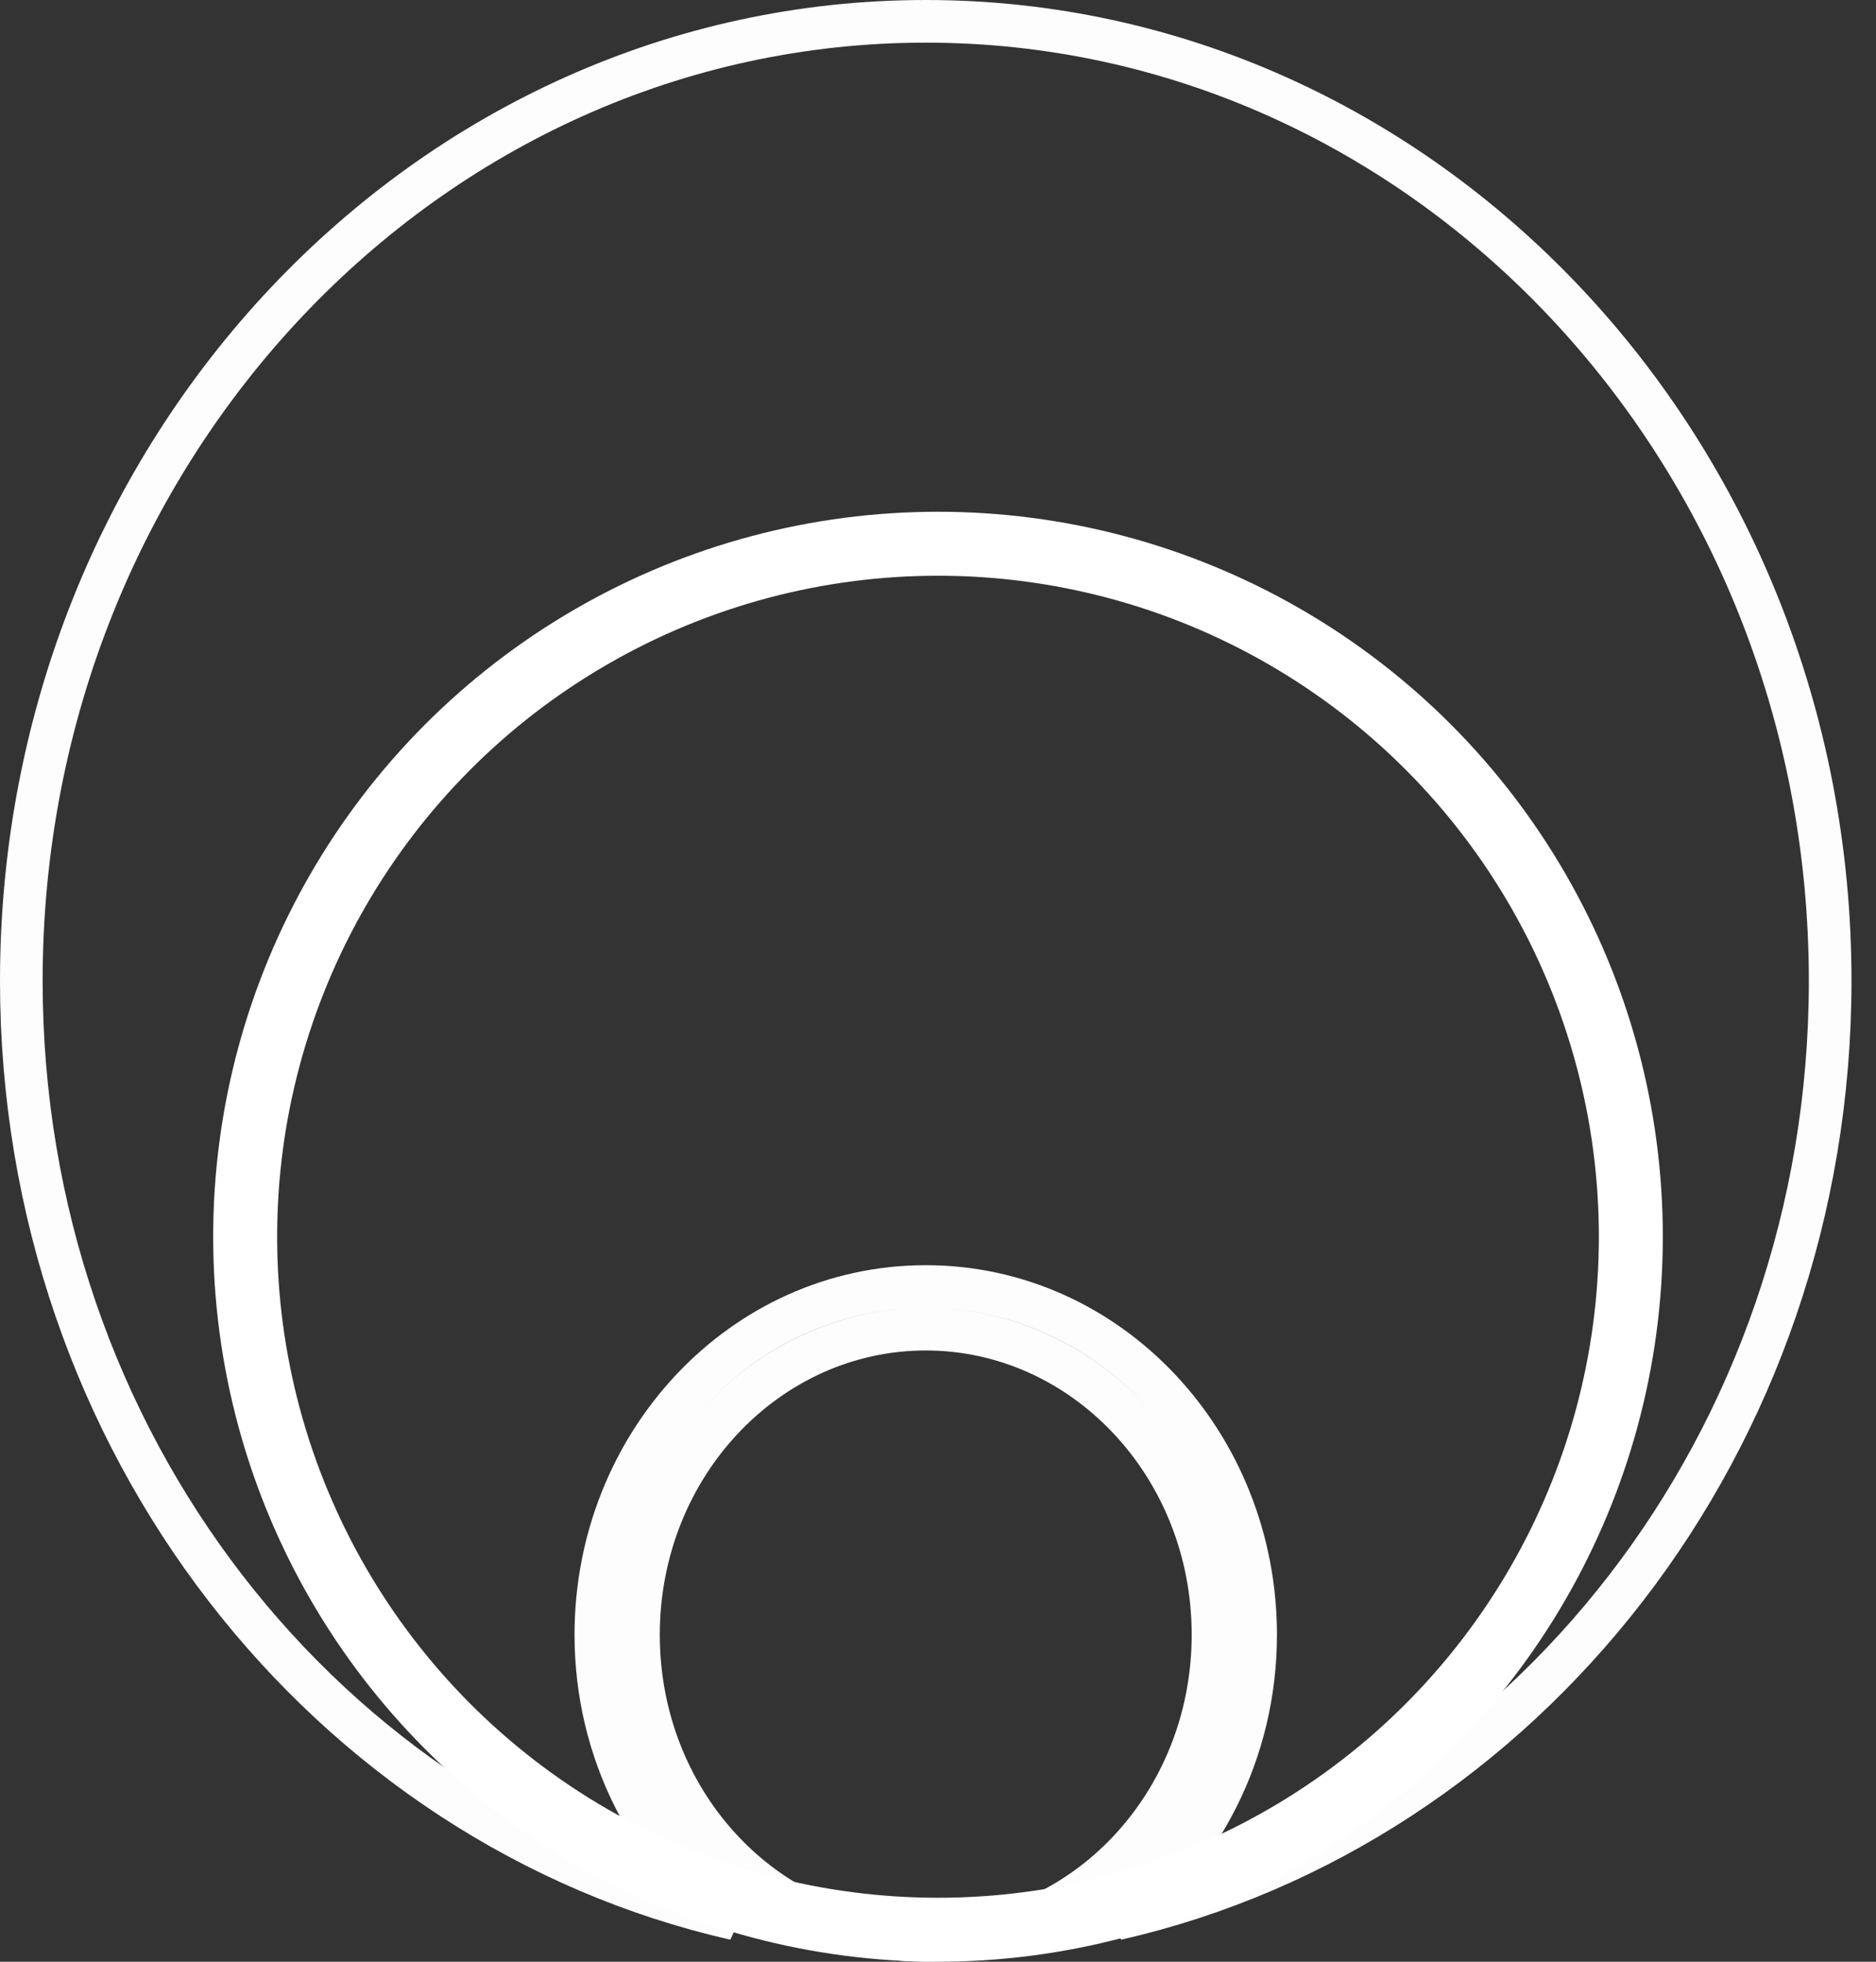
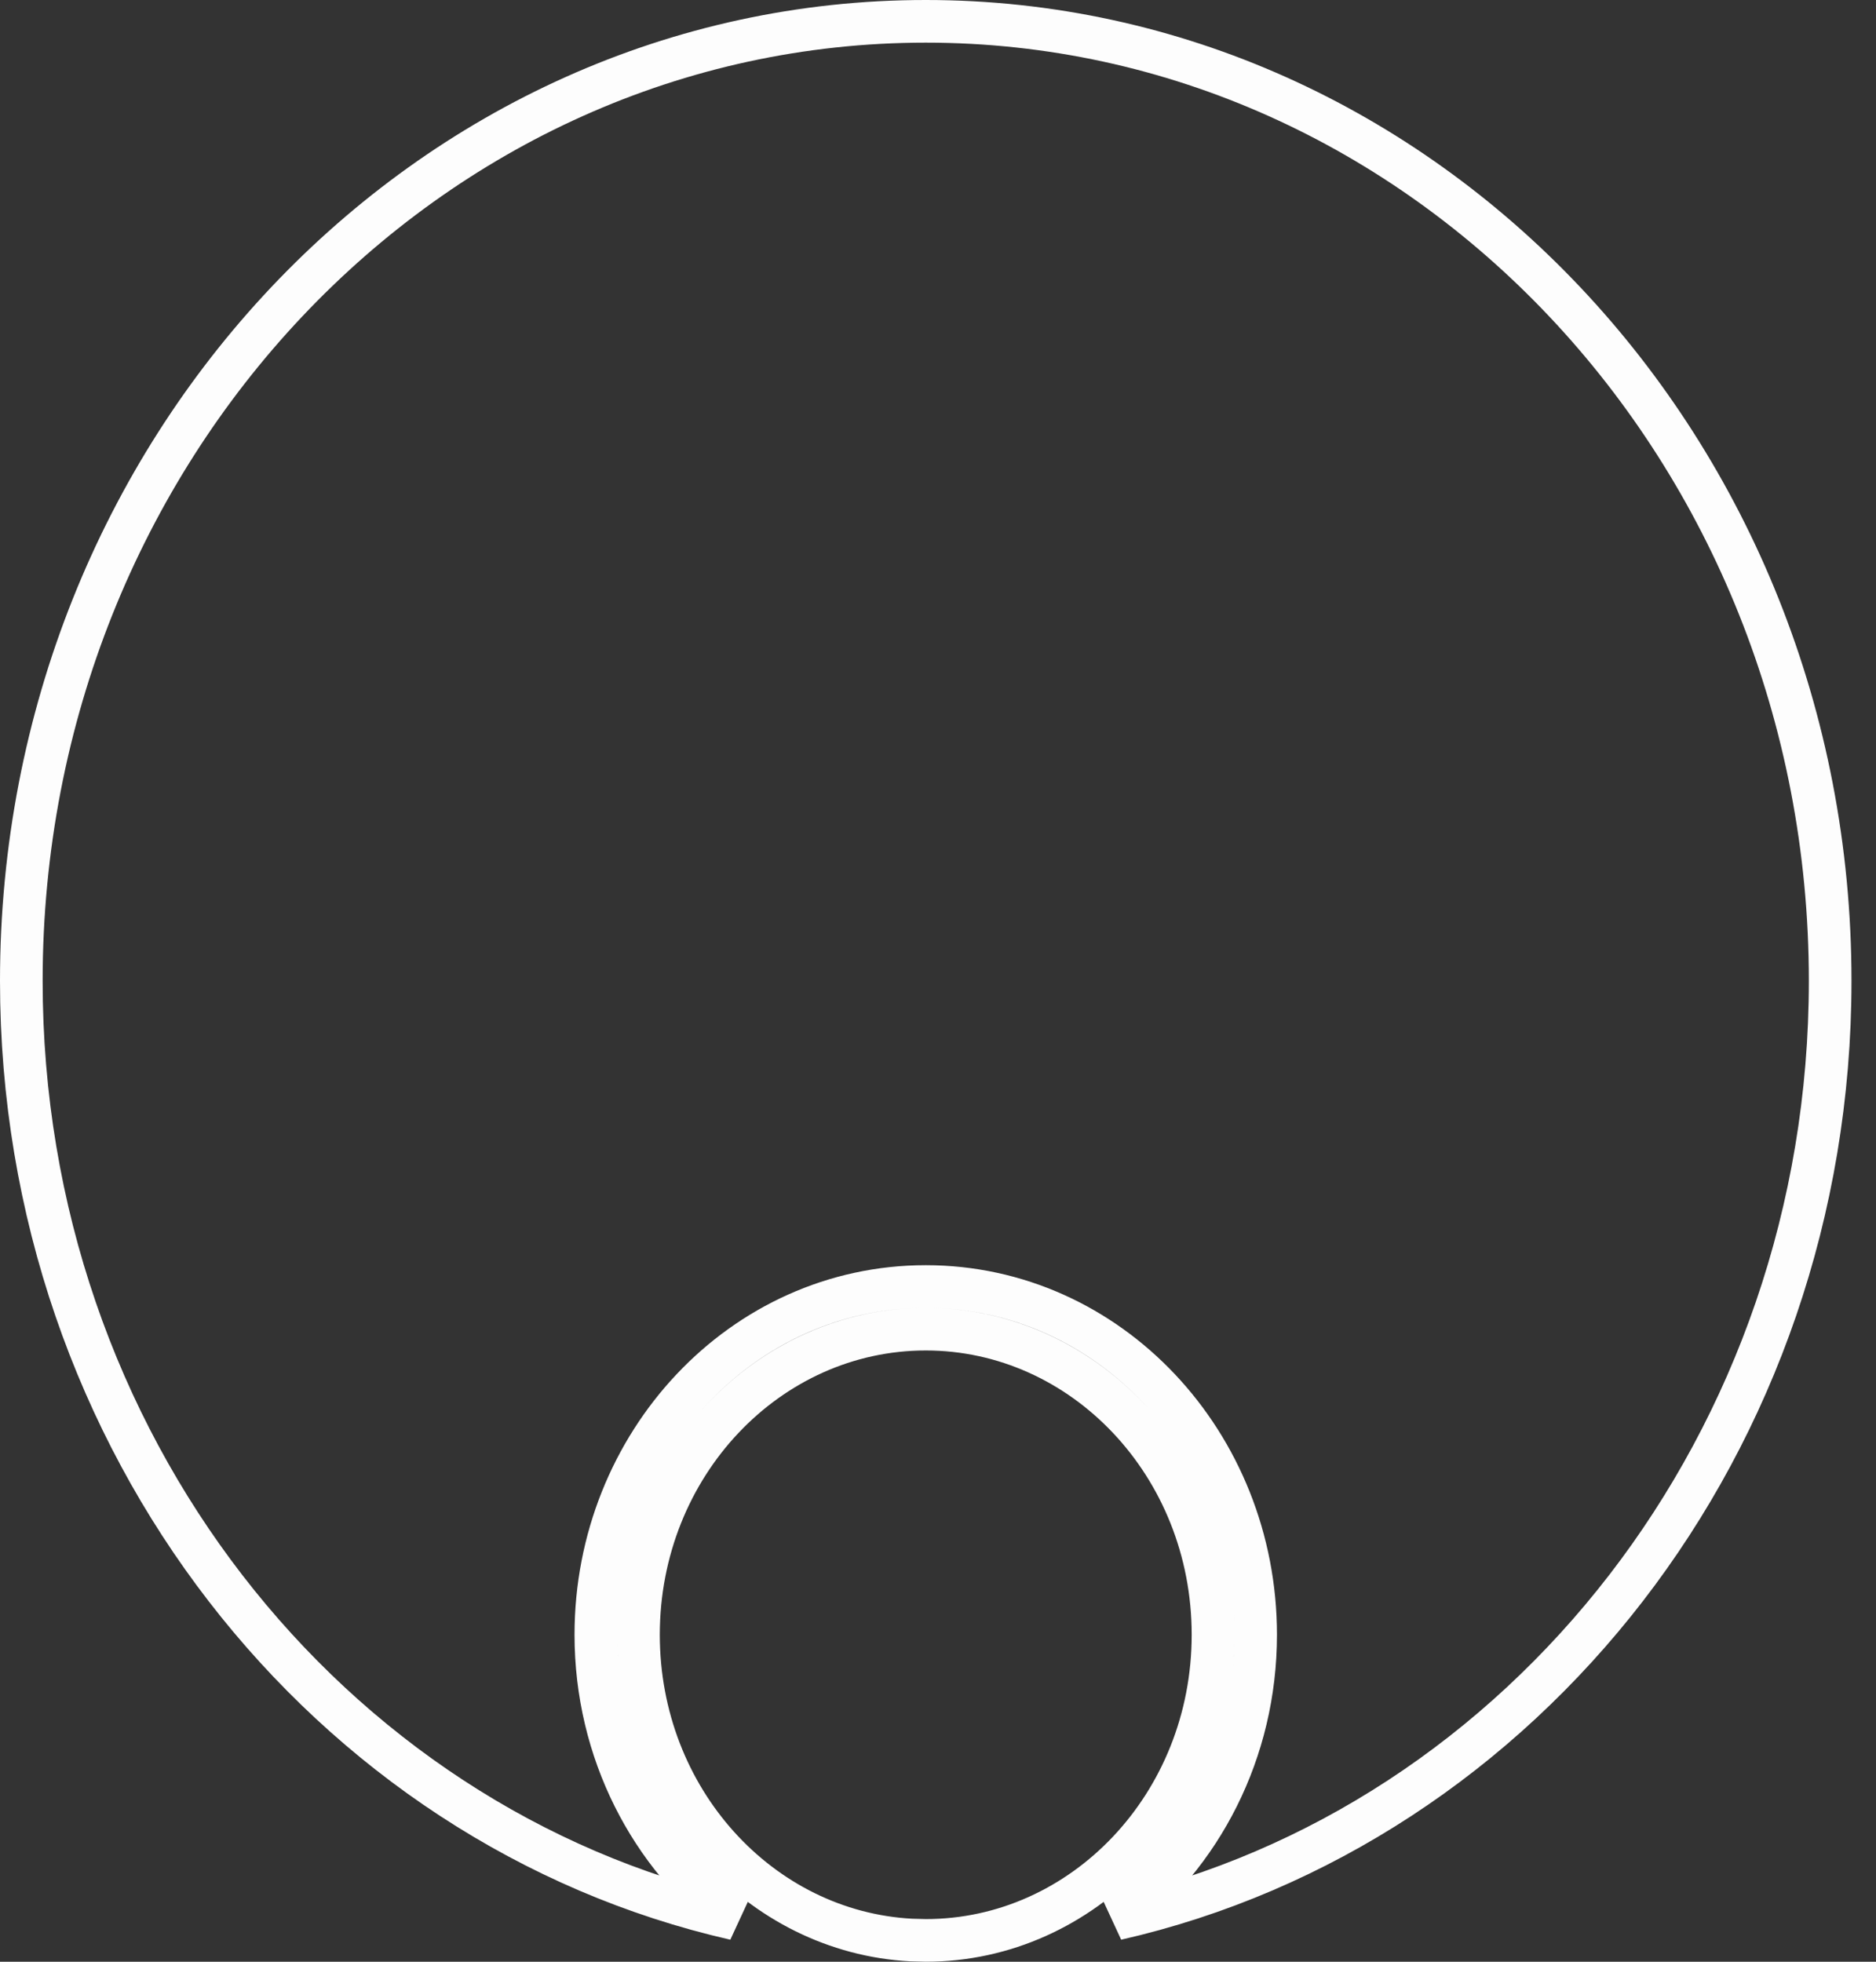
<svg xmlns="http://www.w3.org/2000/svg" width="44" height="46" viewBox="0 0 44 46" fill="none">
  <rect x="0" y="0" width="44" height="46" fill="#333333" stroke="none" />
  <path d="M28.45 38.333C28.45 42.318 25.407 45.5 21.713 45.5L21.368 45.491C17.831 45.301 14.975 42.194 14.975 38.333C14.975 34.348 18.019 31.167 21.713 31.167C25.407 31.167 28.45 34.348 28.45 38.333ZM29.45 38.333C29.45 33.85 26.013 30.167 21.713 30.167C17.413 30.167 13.975 33.85 13.975 38.333C13.975 41.072 15.26 43.512 17.24 44.996C7.689 42.82 0.5 33.82 0.5 23C0.5 10.546 10.024 0.5 21.713 0.5C33.401 0.5 42.925 10.546 42.925 23C42.925 33.82 35.736 42.82 26.185 44.996C28.165 43.512 29.45 41.073 29.45 38.333Z" stroke="#FDFDFD" />
-   <circle cx="22" cy="29" r="16.25" stroke="white" stroke-width="1.5" />
</svg>